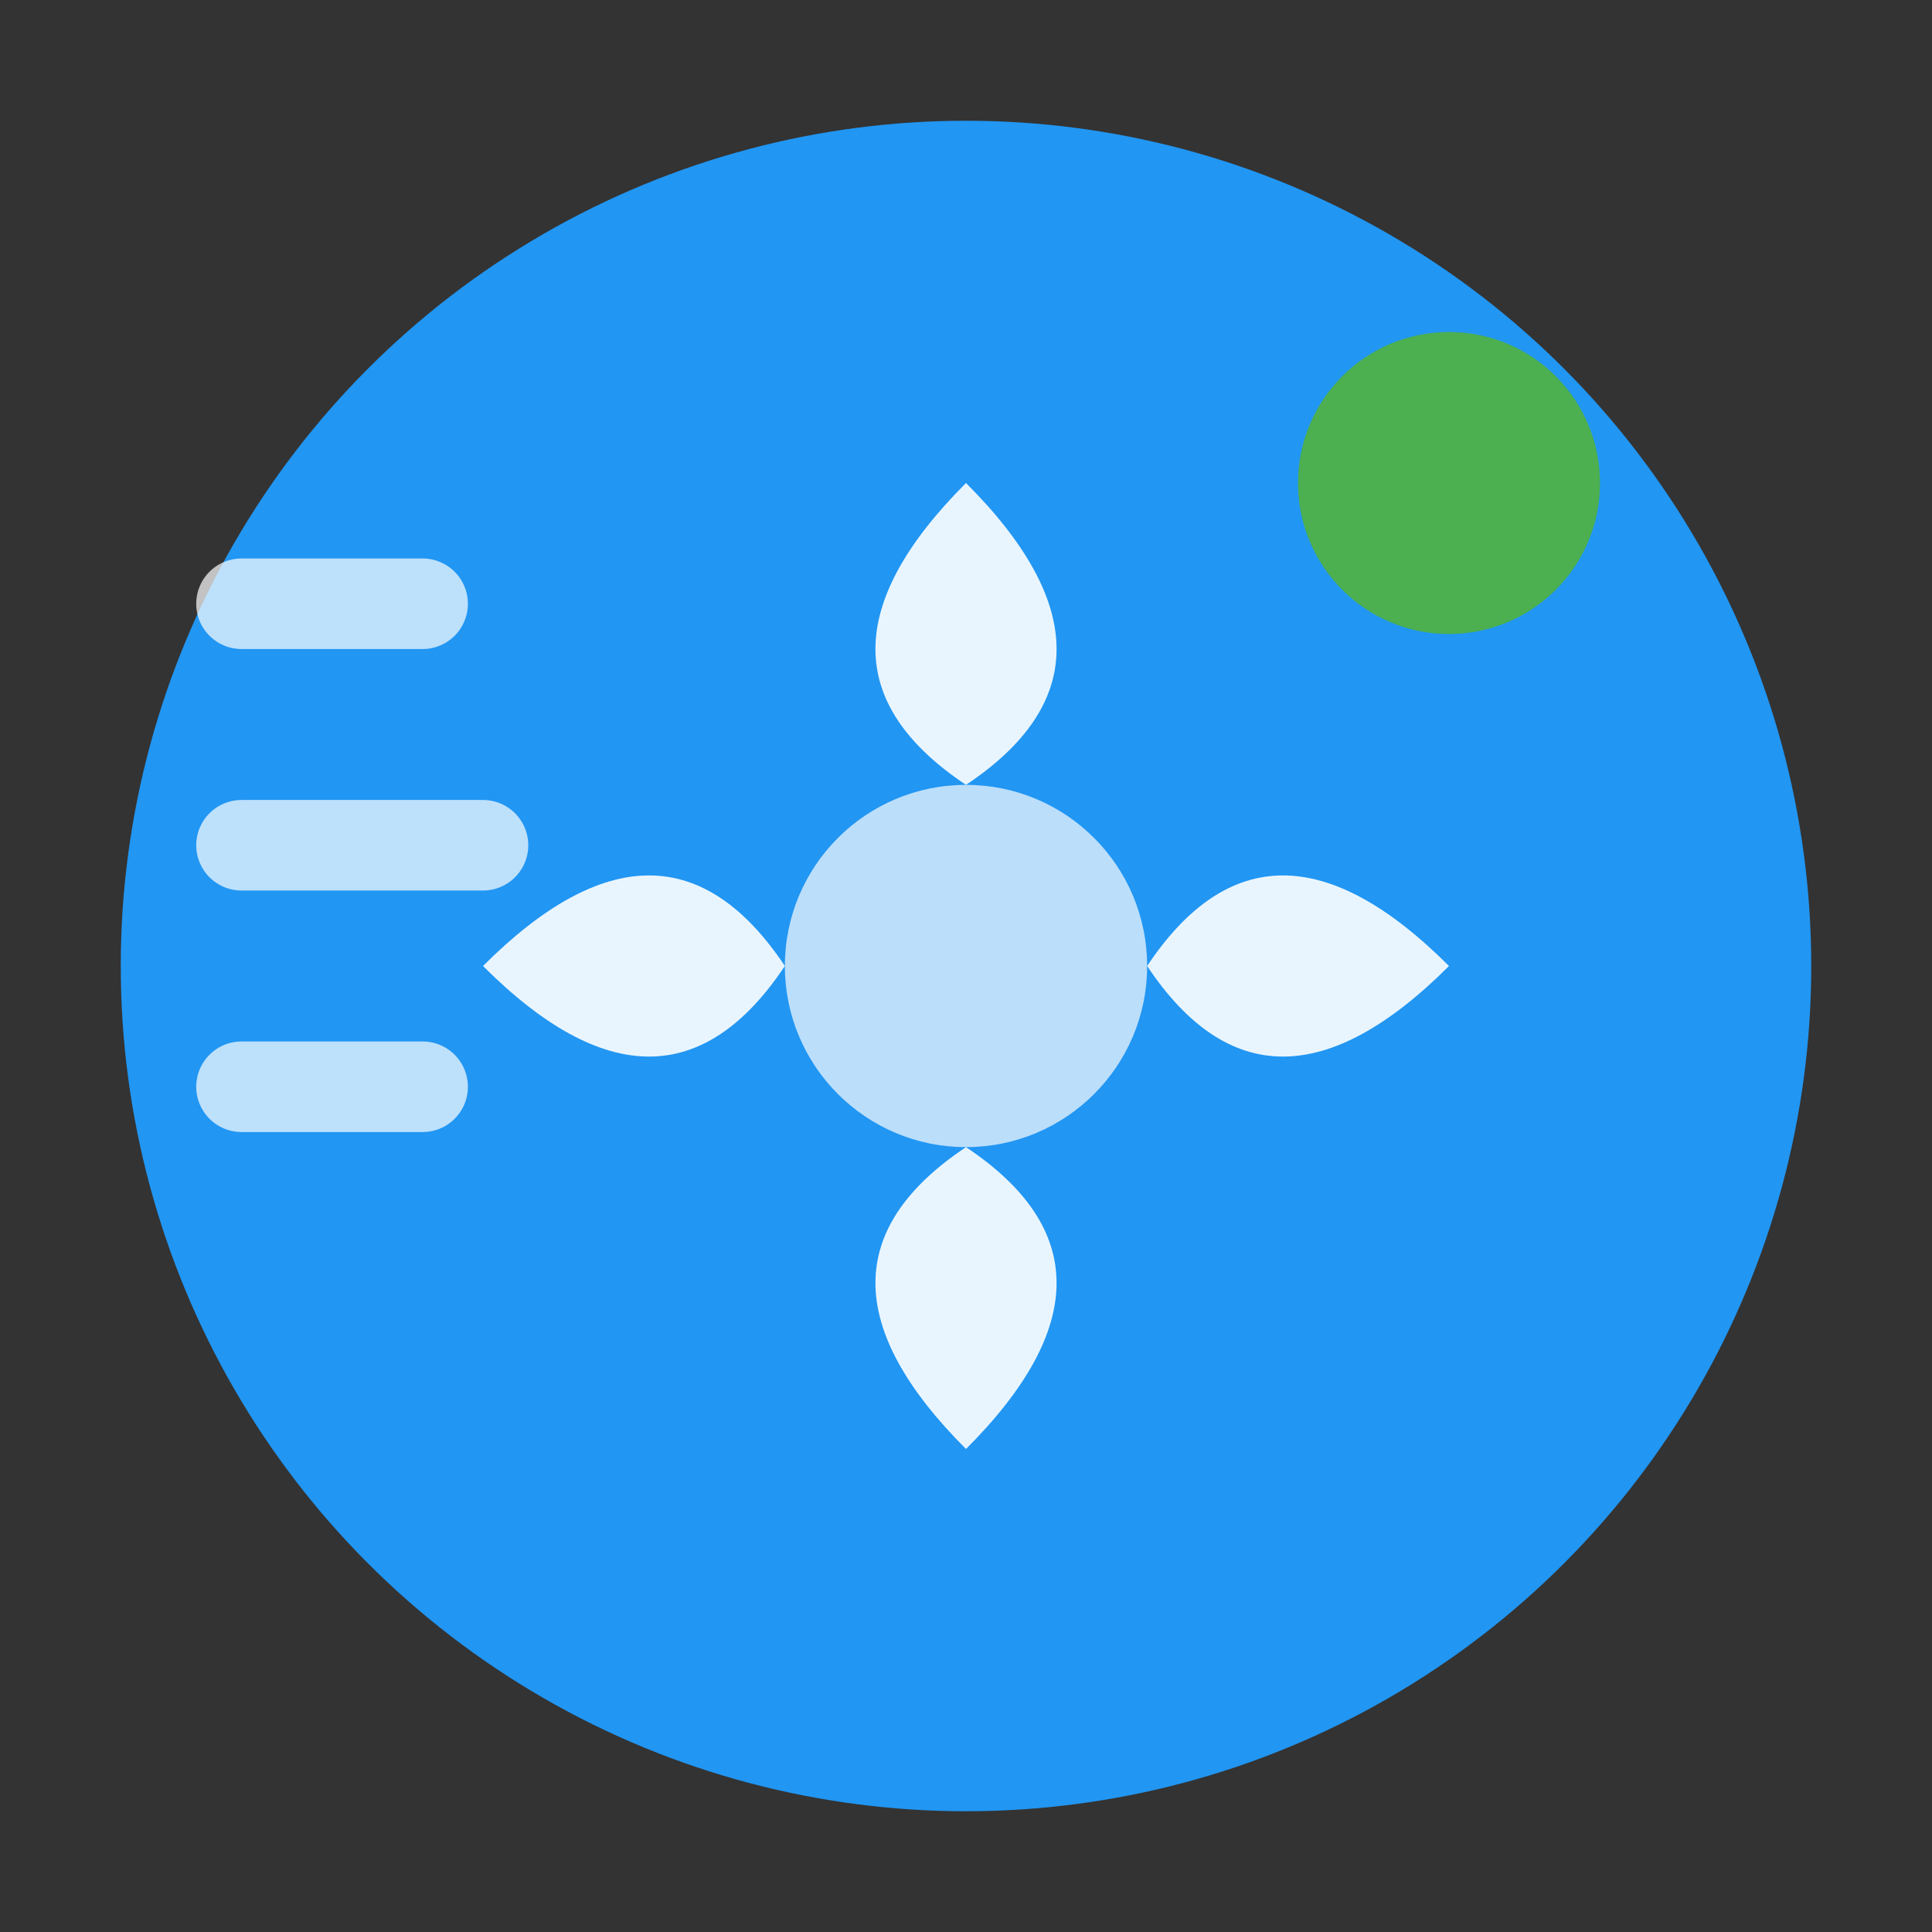
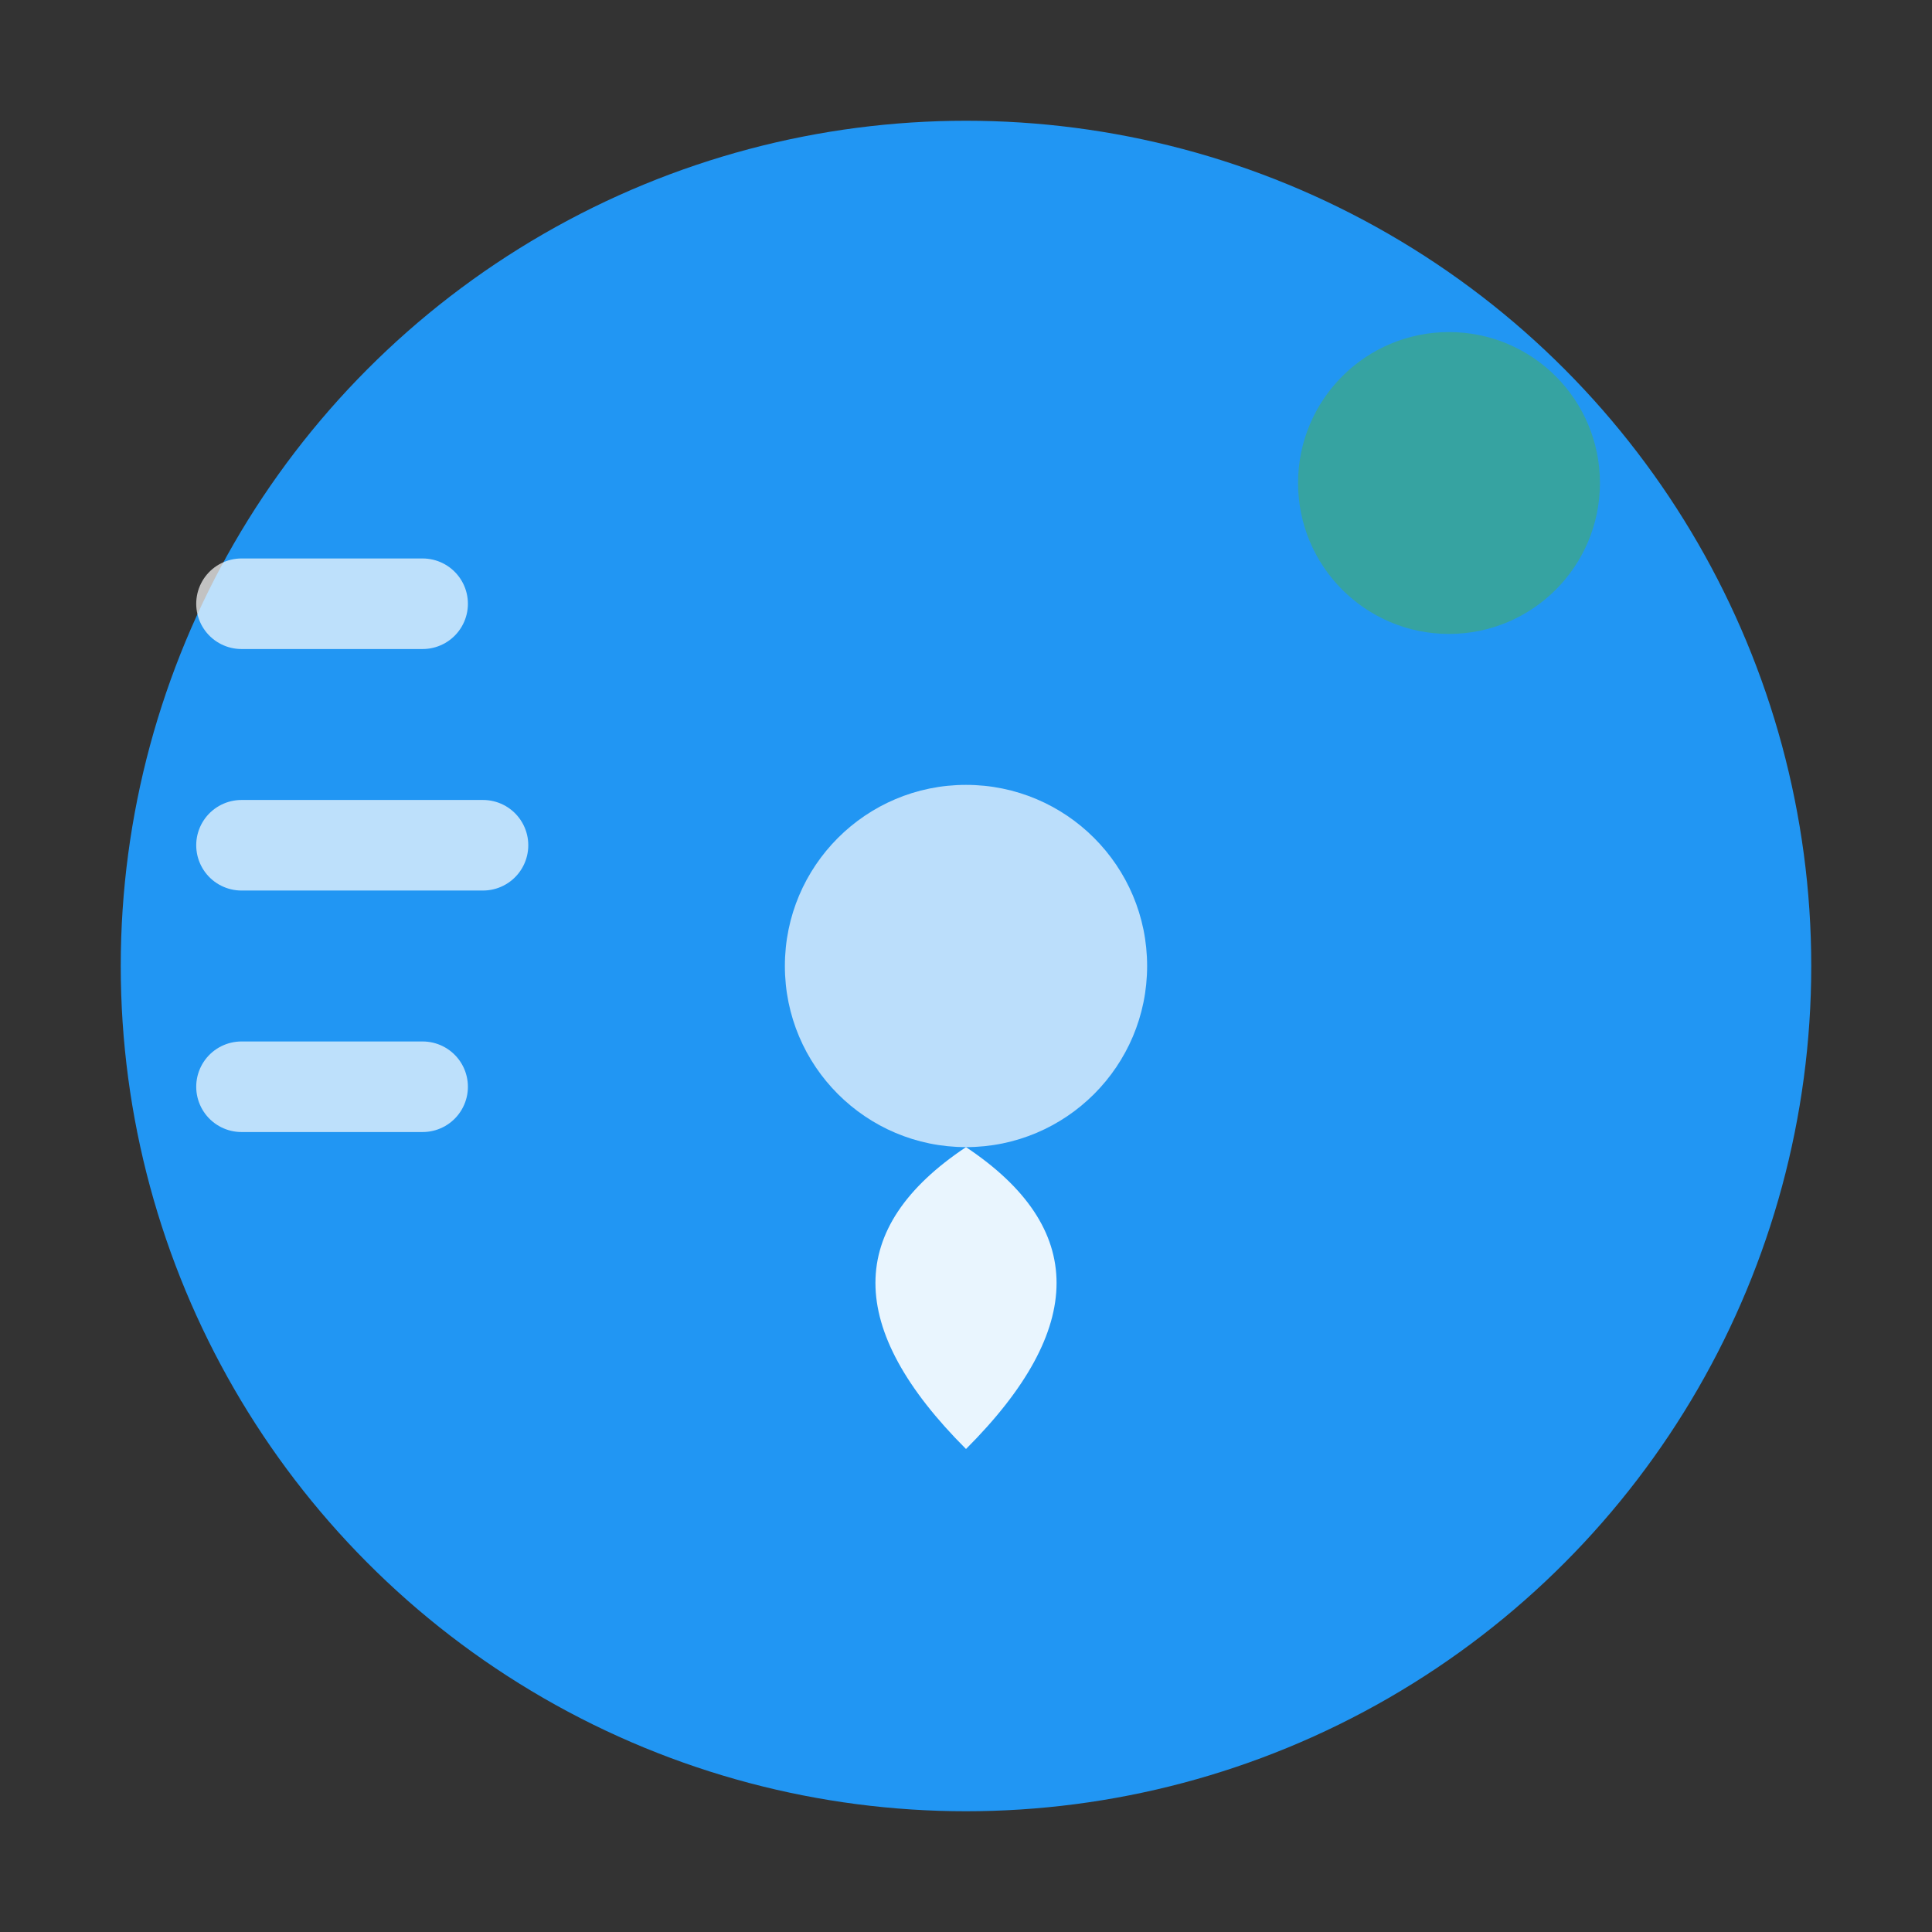
<svg xmlns="http://www.w3.org/2000/svg" viewBox="0 0 32 32" fill="none">
  <rect x="0" y="0" width="32" height="32" fill="#333333" stroke="none" />
  <circle cx="16" cy="16" r="14" fill="#2196F3" />
  <g fill="#FFFFFF">
    <circle cx="16" cy="16" r="3" fill="#BBDEFB" />
-     <path d="M 16 8 Q 13 11 16 13 Q 19 11 16 8 Z" opacity="0.9" />
-     <path d="M 24 16 Q 21 13 19 16 Q 21 19 24 16 Z" opacity="0.9" />
    <path d="M 16 24 Q 19 21 16 19 Q 13 21 16 24 Z" opacity="0.9" />
-     <path d="M 8 16 Q 11 19 13 16 Q 11 13 8 16 Z" opacity="0.9" />
  </g>
  <g stroke="#FFFFFF" stroke-width="1.5" stroke-linecap="round" opacity="0.7">
    <path d="M 4 10 Q 6 10 7 10">
      <animate attributeName="opacity" values="0.3;0.7;0.3" dur="2s" repeatCount="indefinite" />
    </path>
    <path d="M 4 14 Q 6 14 8 14">
      <animate attributeName="opacity" values="0.7;0.3;0.7" dur="2s" repeatCount="indefinite" />
    </path>
    <path d="M 4 18 Q 6 18 7 18">
      <animate attributeName="opacity" values="0.5;0.8;0.5" dur="2s" repeatCount="indefinite" />
    </path>
  </g>
-   <circle cx="24" cy="8" r="2.5" fill="#4CAF50" />
  <circle cx="24" cy="8" r="2.5" fill="#4CAF50" opacity="0.5">
    <animate attributeName="r" values="2.5;3.5;2.5" dur="1.5s" repeatCount="indefinite" />
    <animate attributeName="opacity" values="0.5;0.2;0.5" dur="1.5s" repeatCount="indefinite" />
  </circle>
</svg>